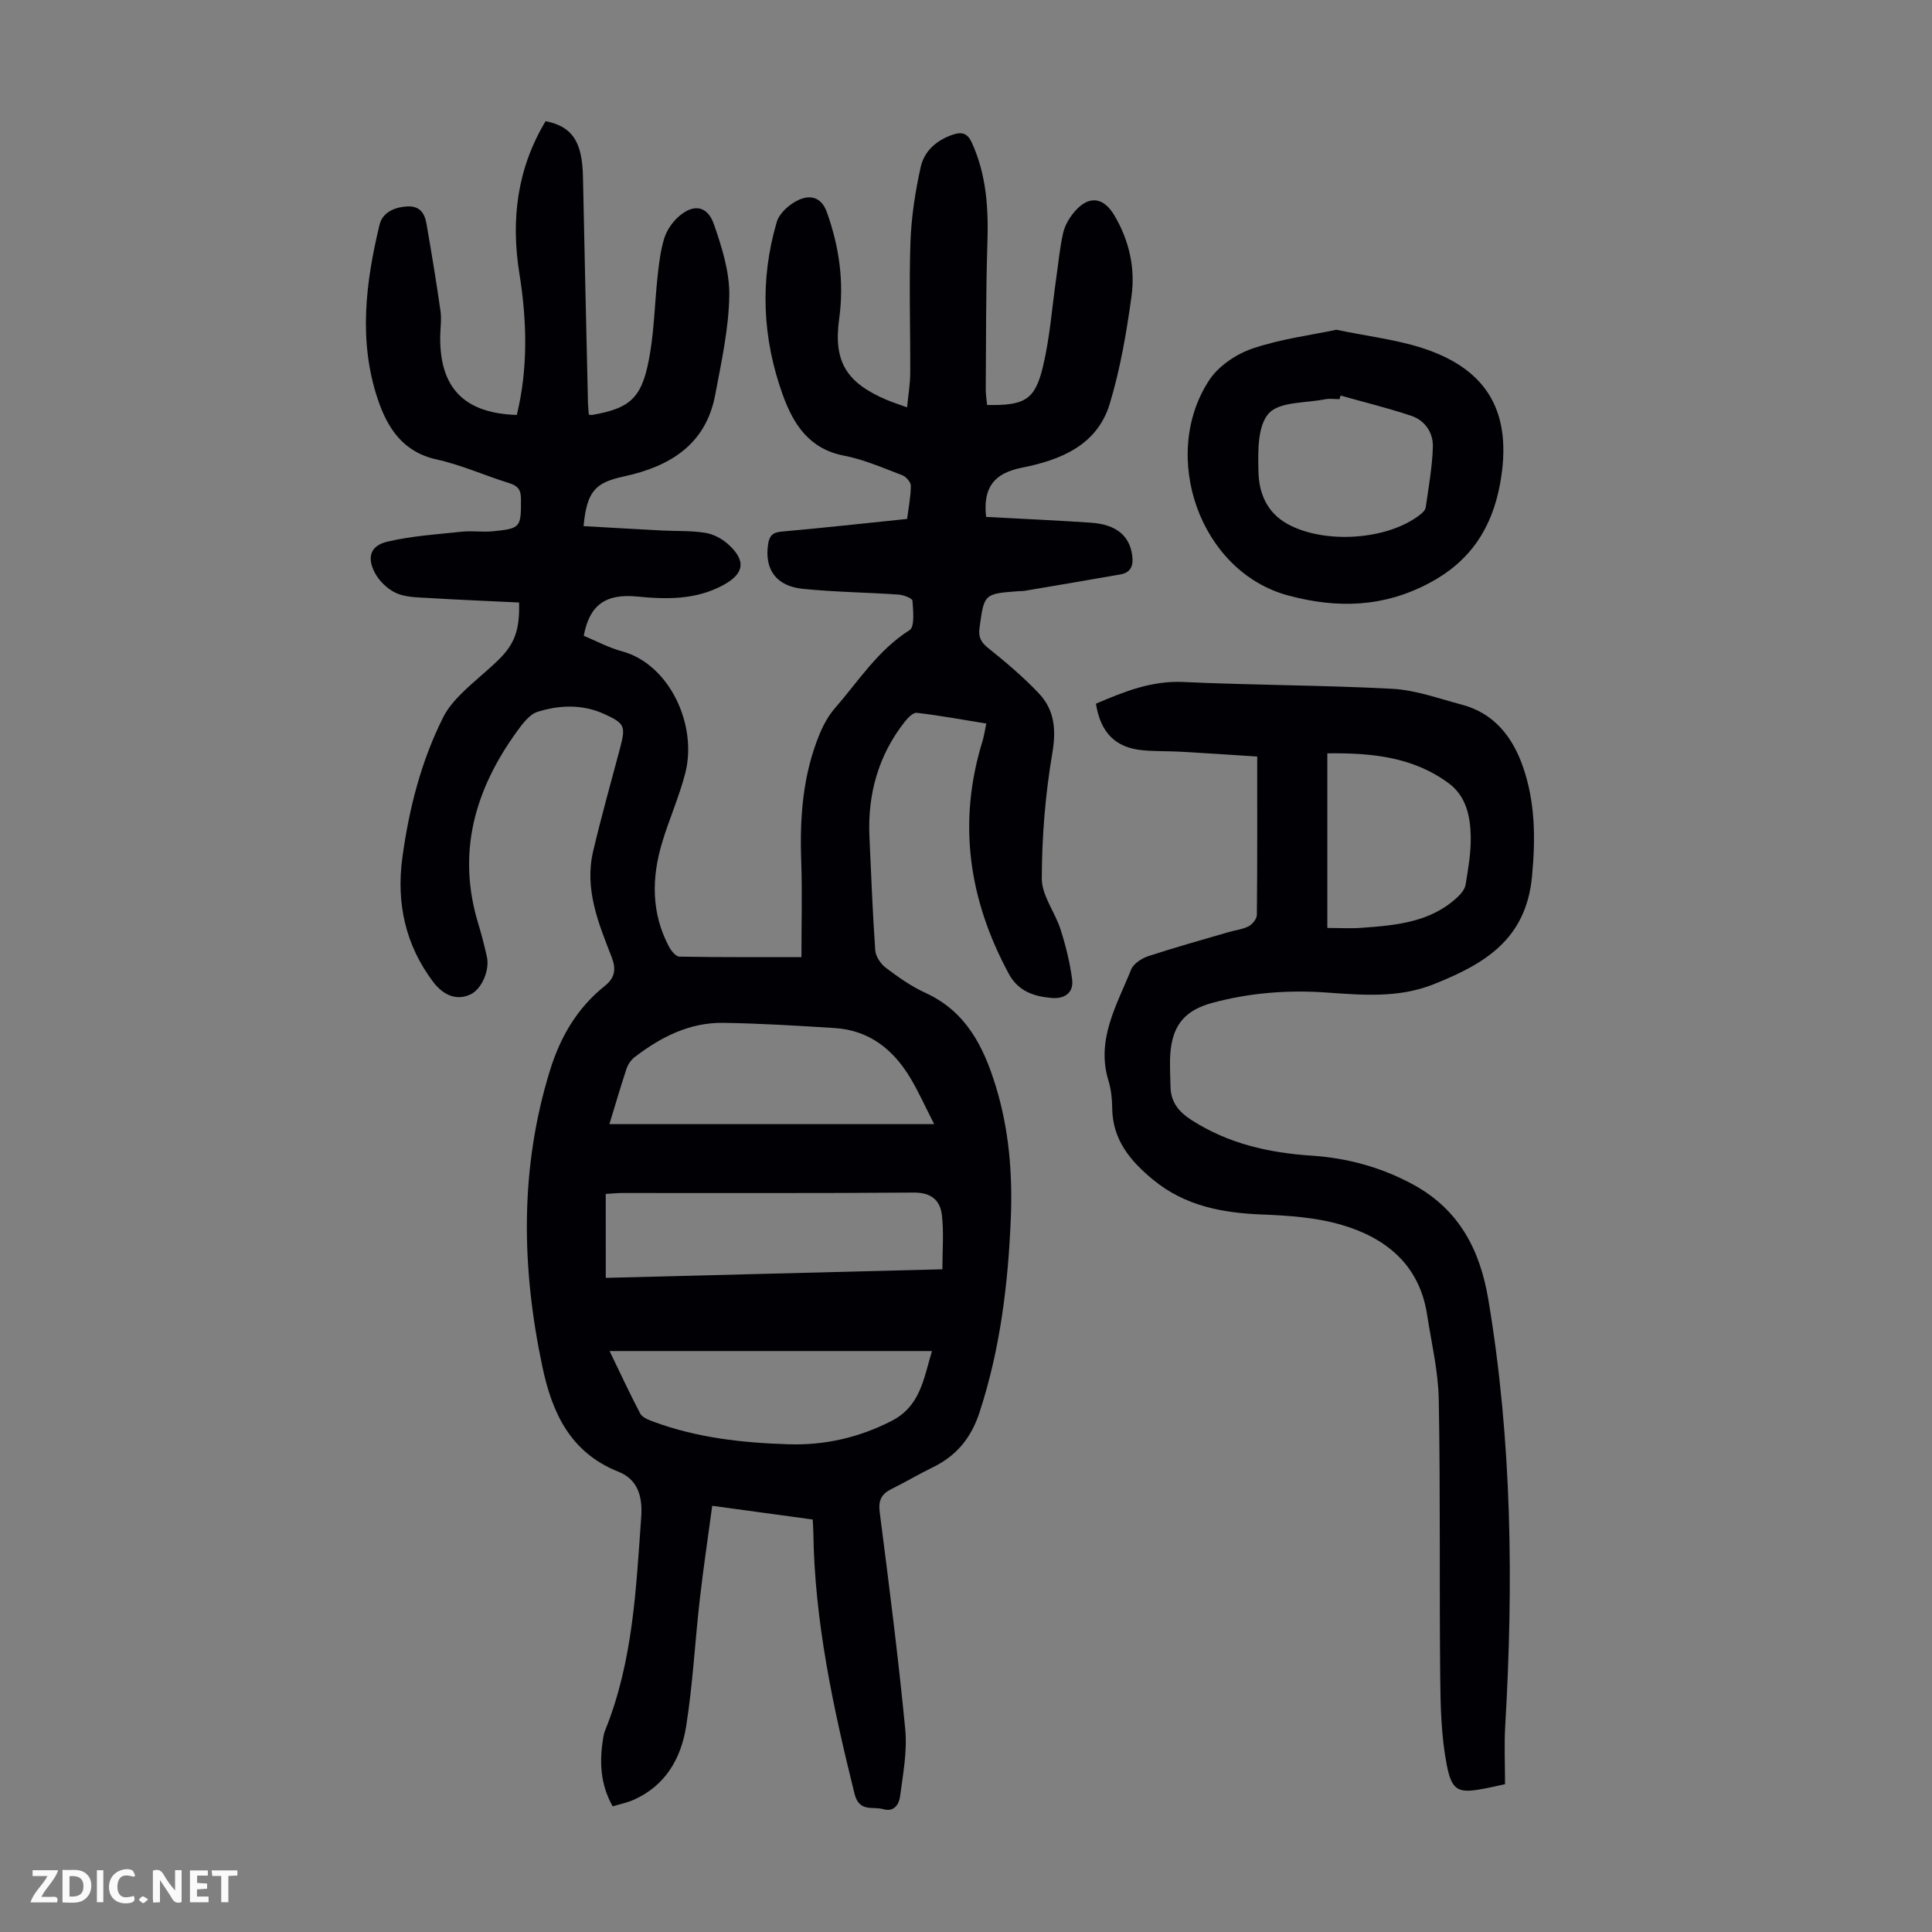
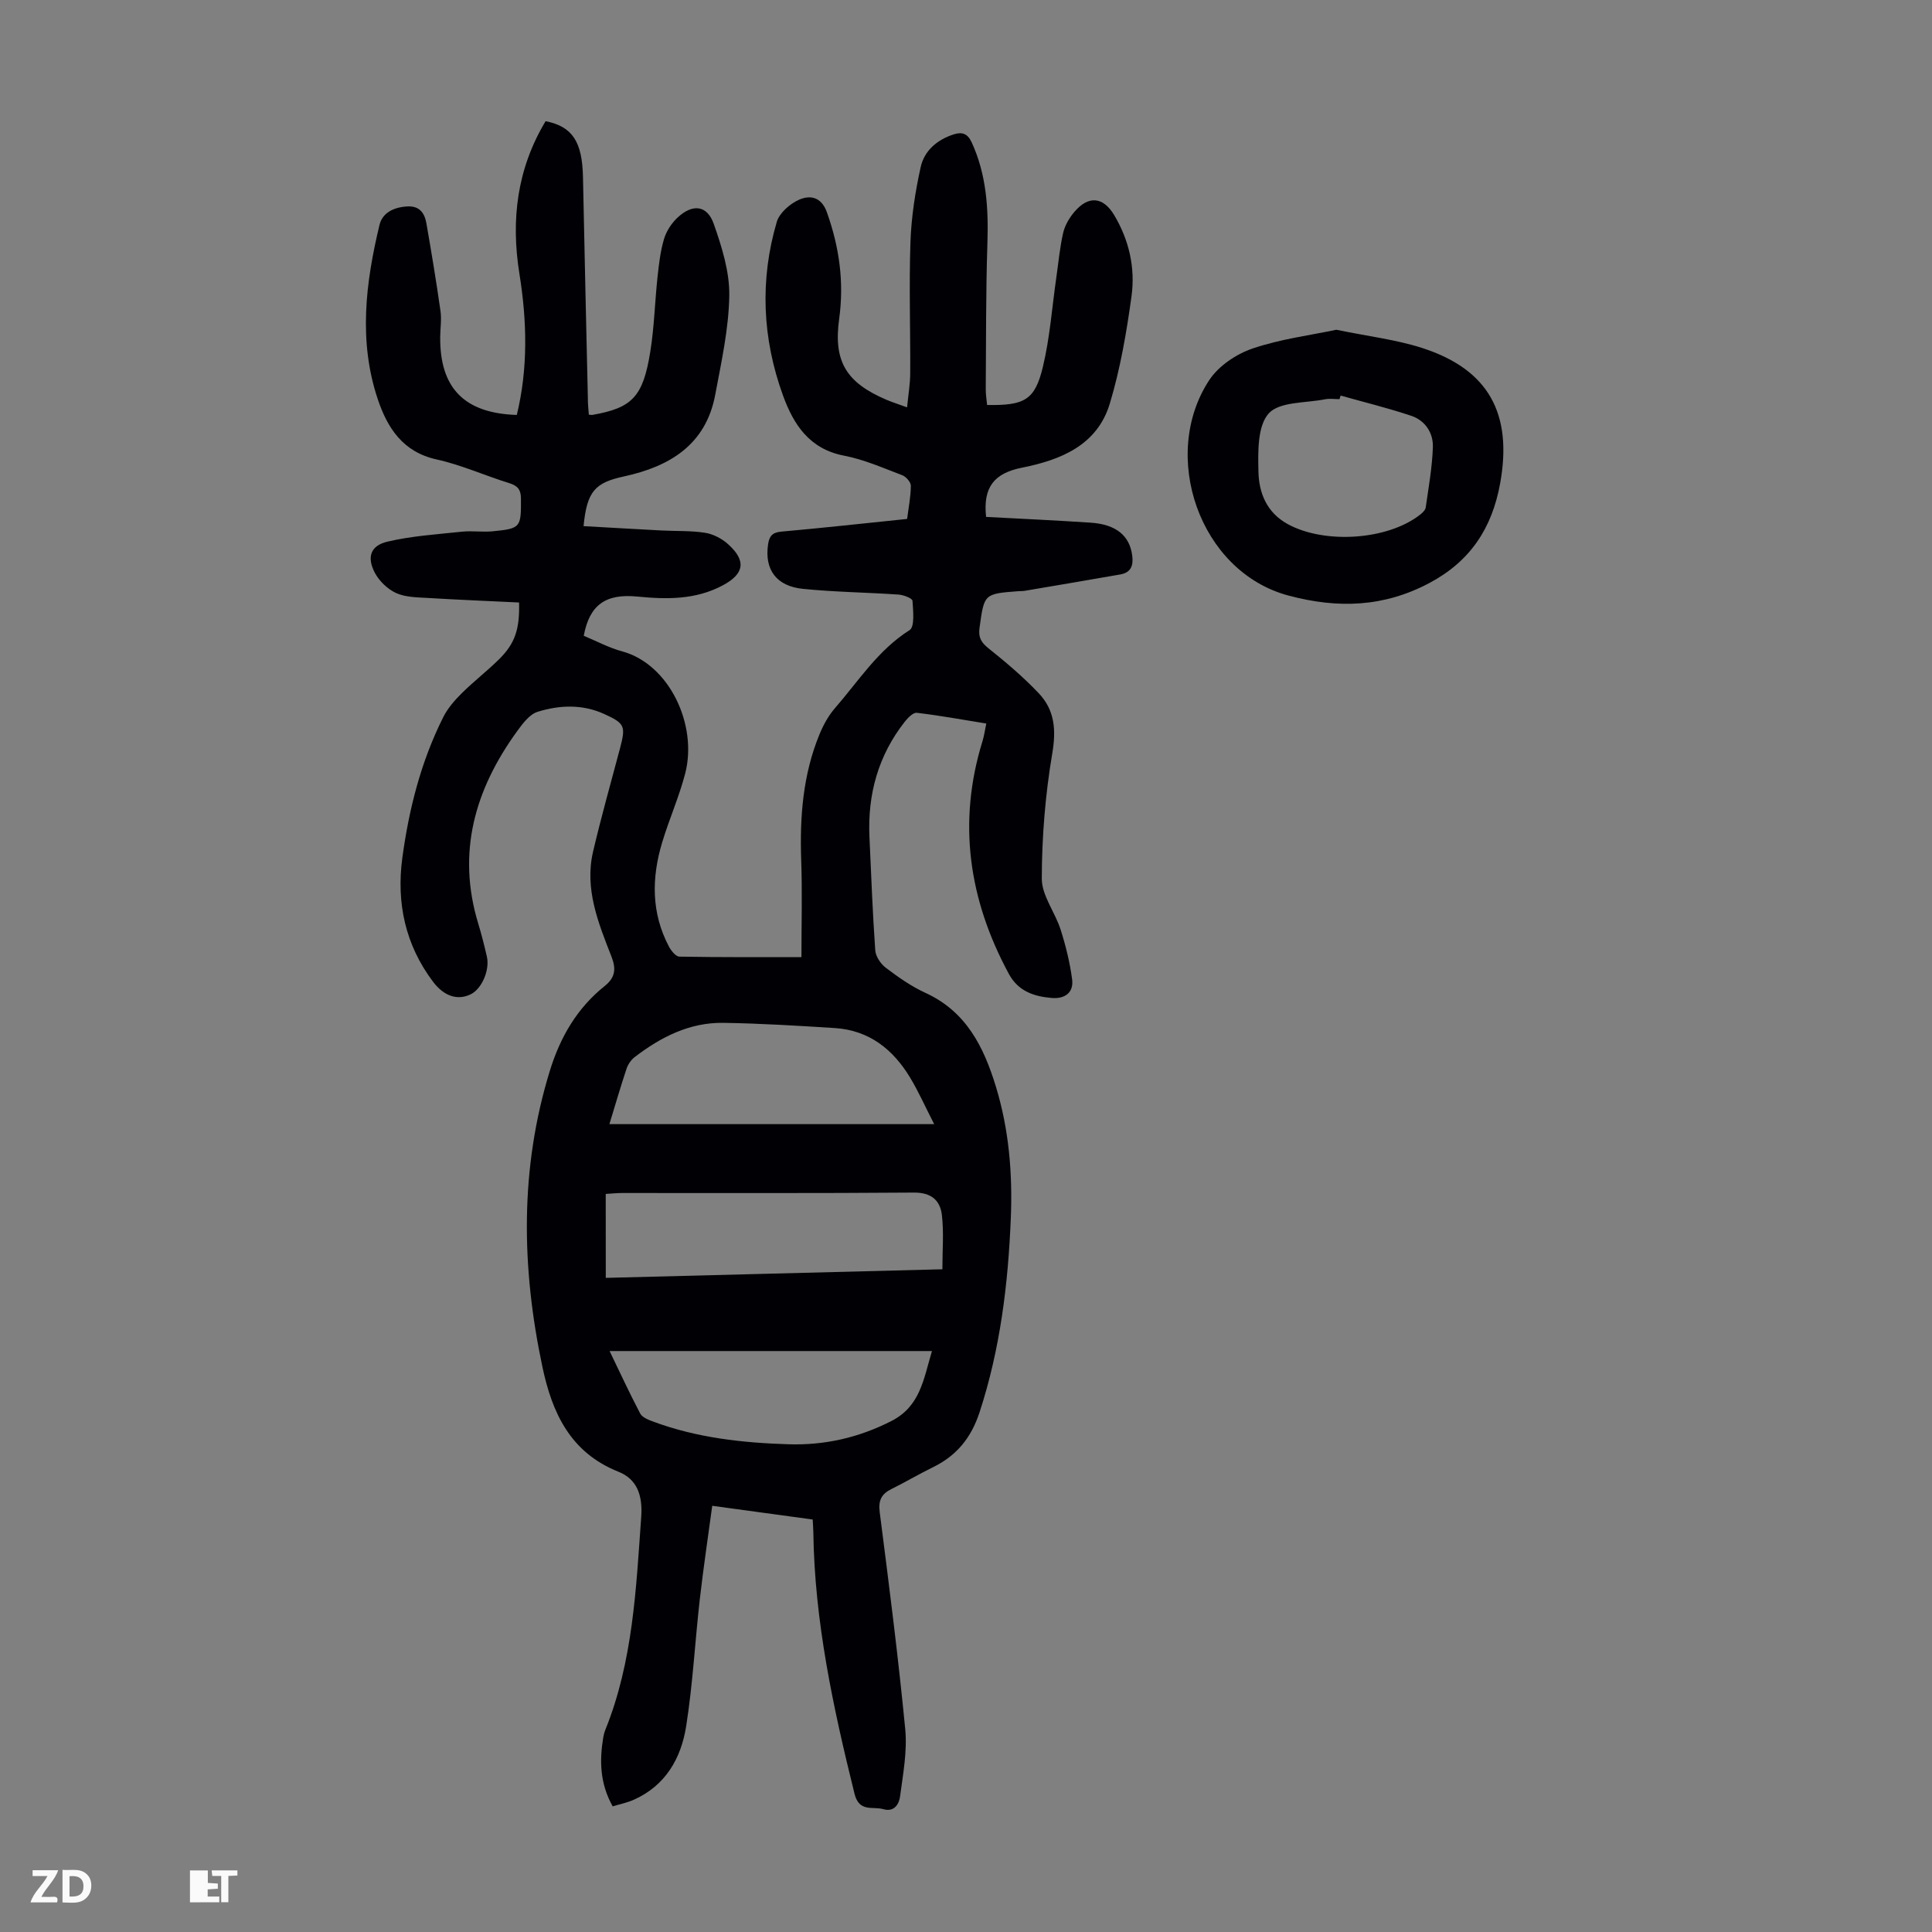
<svg xmlns="http://www.w3.org/2000/svg" enable-background="new 0 0 400 400" viewBox="0 0 400 400">
  <rect x="0" y="0" width="400" height="400" fill="#808080" stroke="none" />
  <g fill="#fbfafa">
-     <path d="m37.59 393.81c-.92.31-1.52.05-2-.78-.7-1.2-1.52-2.34-2.47-3.78v4.59c-.55.03-.95.05-1.41.07-.03-.37-.06-.64-.06-.91 0-1.91 0-3.81 0-5.7 1.13-.41 1.77-.03 2.29.91.62 1.11 1.38 2.14 2.31 3.19v-4.2h1.35v6.61z" />
    <path d="m12.94 393.88v-6.75c1.9.19 3.93-.54 5.37 1.29.8 1.01.78 2.88.03 3.97-1.37 1.97-3.4 1.51-5.4 1.49m1.45-1.22c2.04.12 2.92-.58 2.89-2.21-.03-1.51-.98-2.19-2.89-2z" />
    <path d="m11.81 393.87h-5.49c.68-2.18 2.47-3.48 3.51-5.45h-3.08v-1.21h5.29c-.71 2.13-2.44 3.48-3.47 5.51.86 0 1.63.04 2.39-.01.79-.05 1.14.21.85 1.16" />
-     <path d="m39.33 393.86v-6.61h3.7v1.07h-2.22v1.52c.68.04 1.34.09 2.07.13v1.07c-.72.05-1.38.09-2.1.14v1.48h2.4v1.19h-3.85z" />
-     <path d="m27.71 388.56c-1.15-.3-2.46-.61-3.1.64-.37.73-.41 1.93-.06 2.67.63 1.35 1.99.93 3.17.68.35.94-.01 1.32-.93 1.46-1.62.25-3.05-.27-3.76-1.48-.73-1.24-.6-3.03.31-4.17.88-1.11 2.71-1.7 4-1.16.32.13.44.74.65 1.12-.1.08-.19.16-.28.24" />
+     <path d="m39.33 393.86v-6.61h3.7v1.07v1.52c.68.04 1.34.09 2.07.13v1.07c-.72.05-1.38.09-2.1.14v1.48h2.4v1.19h-3.85z" />
    <path d="m49.15 387.24v1.07c-.59.02-1.17.05-1.87.08v5.44h-1.48v-5.44h-1.85c-.05-.4-.08-.73-.13-1.15z" />
-     <path d="m20.06 387.21h1.33v6.62h-1.33z" />
-     <path d="m30.68 393.25c-.49.38-.8.79-1.05.76-.32-.05-.6-.45-.9-.7.26-.24.51-.64.8-.67.29-.04.62.3 1.15.61" />
  </g>
  <path d="m121.91 85.85c.48.04.6.08.7.06 8.29-1.46 10.53-3.72 12.04-13.19.81-5.06.93-10.24 1.48-15.35.29-2.65.59-5.35 1.35-7.89.48-1.63 1.56-3.27 2.81-4.44 3.11-2.9 6.12-2.58 7.49 1.32 1.67 4.77 3.29 9.91 3.21 14.86-.11 6.85-1.64 13.72-2.91 20.51-1.94 10.37-9.45 14.86-18.89 16.91-5.96 1.29-7.67 3.03-8.37 10.29 5.4.3 10.78.62 16.17.9 3 .16 6.05.01 9 .48 1.66.26 3.44 1.18 4.71 2.32 3.88 3.46 3.41 6.19-1.09 8.58-5.62 2.99-11.59 2.9-17.68 2.3-6.59-.64-9.88 1.76-11.07 8.12 2.61 1.08 5.2 2.49 7.96 3.23 9.73 2.64 15.66 15.19 13.04 25.29-1.26 4.85-3.33 9.48-4.77 14.28-2.2 7.31-2.27 14.57 1.39 21.52.46.88 1.44 2.1 2.19 2.11 8.47.15 16.95.1 25.26.1 0-6.95.18-13.52-.05-20.09-.31-8.93.35-17.68 3.78-26.02.79-1.92 1.84-3.86 3.19-5.41 4.89-5.62 8.91-12.03 15.47-16.18 1.09-.69.74-4.01.6-6.08-.04-.51-1.86-1.21-2.9-1.28-6.58-.45-13.19-.52-19.75-1.18-5.57-.55-8.01-4.02-7.25-9.2.24-1.64.82-2.48 2.7-2.65 8.57-.76 17.12-1.71 26.09-2.63.29-2.28.75-4.57.77-6.86.01-.75-.99-1.89-1.78-2.19-3.97-1.5-7.92-3.26-12.05-4.05-7.2-1.38-10.47-6.48-12.65-12.49-4.27-11.77-4.82-23.85-1.28-35.9.55-1.87 2.74-3.78 4.64-4.61 2.23-.97 4.58-.64 5.74 2.61 2.57 7.21 3.59 14.44 2.54 22.07-1.22 8.85 1.49 13.2 9.77 16.74 1.22.52 2.5.92 4.29 1.58.24-2.52.64-4.78.65-7.04.05-9.06-.26-18.14.05-27.19.18-5.19.99-10.41 2.11-15.49.75-3.42 3.41-5.7 6.85-6.8 1.69-.54 2.86-.21 3.71 1.64 3.09 6.71 3.5 13.74 3.26 20.99-.33 10.06-.26 20.13-.34 30.19-.01 1.08.19 2.16.28 3.21 7.75.12 9.89-1 11.55-7.9 1.45-6.04 1.89-12.33 2.78-18.51.45-3.09.72-6.22 1.42-9.24.36-1.56 1.29-3.13 2.35-4.37 2.92-3.42 5.96-3.07 8.22.72 3.09 5.19 4.38 10.93 3.58 16.77-1.03 7.49-2.32 15.03-4.5 22.25-2.6 8.61-10.14 11.66-18.19 13.26-5.68 1.13-8.1 3.98-7.42 10.19 7.15.38 14.39.71 21.62 1.19 5.32.35 8.09 2.7 8.63 6.78.28 2.08-.24 3.55-2.45 3.94-6.59 1.16-13.19 2.27-19.79 3.39-.44.07-.89.05-1.34.08-7.12.54-7.06.55-8.03 7.59-.26 1.89.27 2.96 1.79 4.18 3.65 2.92 7.26 5.97 10.47 9.36 3.27 3.44 3.64 7.51 2.81 12.41-1.45 8.54-2.16 17.29-2.18 25.95-.01 3.52 2.76 6.98 3.9 10.58 1.07 3.35 1.92 6.81 2.38 10.29.37 2.78-1.55 4.08-4.2 3.86-3.67-.3-6.95-1.38-8.89-4.97-8.31-15.36-10.68-31.37-5.45-48.25.32-1.04.46-2.13.77-3.6-4.97-.8-9.66-1.67-14.39-2.22-.76-.09-1.85 1.04-2.49 1.85-5.49 6.99-7.71 15.02-7.31 23.84.36 7.83.65 15.66 1.2 23.47.09 1.27 1.12 2.82 2.18 3.62 2.58 1.95 5.28 3.86 8.21 5.2 8.43 3.86 12.06 11.14 14.58 19.38 2.72 8.89 3.47 18 3.1 27.21-.55 13.67-2.19 27.16-6.48 40.27-1.73 5.27-4.73 8.95-9.61 11.34-2.91 1.42-5.7 3.08-8.61 4.52-2.05 1.02-2.76 2.31-2.45 4.76 1.92 14.97 3.84 29.95 5.29 44.97.44 4.57-.46 9.3-1.07 13.91-.2 1.54-1.17 3.32-3.47 2.65-2.18-.64-4.99.72-5.96-3.19-4.42-17.83-8.28-35.71-8.53-54.19-.01-.77-.08-1.54-.13-2.59-6.82-.93-13.53-1.85-20.8-2.84-.88 6.54-1.84 12.92-2.57 19.32-1 8.77-1.45 17.62-2.83 26.33-1.04 6.6-4.25 12.27-10.82 15.2-1.38.62-2.91.92-4.39 1.38-2.66-4.74-2.75-9.46-1.95-14.29.09-.55.24-1.1.45-1.61 5.7-14.15 6.34-29.12 7.41-44.07.32-4.51-.92-7.8-4.71-9.31-10.01-3.98-13.75-12.24-15.76-21.76-4.35-20.56-4.7-41.04 1.58-61.35 2.14-6.91 5.62-12.9 11.31-17.44 2.17-1.73 2.43-3.51 1.43-6.08-2.73-6.97-5.63-14.04-3.82-21.77 1.68-7.17 3.69-14.27 5.58-21.39 1.21-4.59 1-5.15-3.29-7.1-4.51-2.05-9.24-1.86-13.77-.45-1.69.52-3.12 2.47-4.27 4.05-8.72 12.03-12.51 25.1-8.02 39.82.68 2.24 1.26 4.52 1.78 6.81.64 2.8-1.06 6.69-3.33 7.8-2.72 1.34-5.54.41-7.79-2.56-5.78-7.66-7.64-16.37-6.38-25.69 1.37-10.12 3.87-19.98 8.49-29.16.92-1.82 2.35-3.47 3.82-4.92 2.46-2.44 5.23-4.57 7.69-7 3.32-3.28 4.31-6.2 4.17-11.78-6.27-.3-12.6-.56-18.92-.94-2.21-.13-4.61-.14-6.55-1.02-1.76-.81-3.5-2.48-4.4-4.2-1.68-3.22-.9-5.6 2.58-6.43 5.03-1.19 10.28-1.52 15.45-2.07 2.1-.22 4.26.12 6.36-.08 5.85-.57 5.89-.8 5.87-6.73-.01-1.93-.69-2.71-2.48-3.26-5.01-1.55-9.86-3.76-14.96-4.88-7.03-1.54-10.22-6.55-12.21-12.49-4.02-11.99-2.52-24.1.36-36.07.61-2.55 2.99-3.67 5.73-3.83 2.63-.15 3.62 1.43 3.99 3.54 1.05 6.02 2.05 12.06 2.91 18.12.25 1.75-.05 3.57-.06 5.37-.1 10.56 4.99 15.8 15.86 16.14 2.35-9.68 2.11-19.45.54-29.22-1.8-11.2-.48-21.79 5.42-31.6 5.57 1.1 7.6 4.27 7.74 11.61.31 15.22.66 30.43 1.01 45.65-.02 1.09.1 2.19.2 3.5zm4.26 146.89h67.24c-1.92-3.75-3.27-6.8-4.98-9.63-3.53-5.86-8.5-9.81-15.58-10.26-7.69-.49-15.38-.96-23.08-1.08-6.99-.11-12.96 2.94-18.38 7.1-.74.57-1.37 1.5-1.67 2.39-1.26 3.8-2.38 7.65-3.55 11.48zm-.75 31.83c23.33-.6 46.22-1.18 69.69-1.78 0-3.92.32-7.61-.1-11.21-.35-3.03-2.17-4.69-5.77-4.67-20.14.16-40.28.08-60.42.09-1.08 0-2.17.12-3.41.19.01 5.87.01 11.52.01 17.38zm.79 15.15c2.12 4.38 4.12 8.72 6.34 12.94.43.81 1.71 1.3 2.7 1.67 9.01 3.35 18.44 4.39 27.96 4.69 7.5.24 14.54-1.35 21.32-4.8 5.97-3.04 6.66-8.56 8.42-14.5-22.51 0-44.45 0-66.74 0z" fill="#010105" />
-   <path d="m311.6 369.39c-1.67.37-2.86.65-4.07.88-5.5 1.06-6.91.71-7.99-4.84-1.16-5.97-1.3-12.19-1.36-18.3-.19-19.13.05-38.27-.3-57.4-.11-5.87-1.52-11.73-2.42-17.57-1.58-10.25-8.46-15.85-17.65-18.55-5.27-1.55-10.98-1.94-16.52-2.16-8.25-.33-15.96-1.77-22.54-7.19-4.73-3.89-8.42-8.28-8.48-14.85-.02-1.89-.22-3.85-.77-5.64-2.62-8.55 1.74-15.68 4.69-23.04.49-1.22 2.18-2.31 3.55-2.77 5.5-1.81 11.09-3.35 16.64-4.98 1.39-.41 2.91-.56 4.16-1.22.78-.41 1.67-1.54 1.68-2.35.11-10.73.07-21.46.07-32.78-5.79-.37-10.75-.71-15.72-.99-2.68-.15-5.38-.06-8.04-.31-5.6-.54-8.67-3.63-9.63-9.64 5.78-2.46 11.48-4.81 18.15-4.49 14.4.68 28.84.64 43.24 1.41 4.82.26 9.58 2.02 14.33 3.27 6.7 1.76 10.53 6.68 12.67 12.81 2.57 7.35 2.64 14.83 1.9 22.75-1.24 13.19-9.98 18.19-20.37 22.34-7.23 2.89-14.73 2.24-22.2 1.71-7.99-.56-15.84.05-23.58 2.13-5.45 1.46-8.13 4.36-8.69 9.98-.24 2.44-.05 4.92-.01 7.38.05 3.19 1.71 5.23 4.37 6.93 7.59 4.87 15.98 6.77 24.8 7.35 7.46.49 14.52 2.42 21.11 6.01 9.42 5.14 13.77 13.4 15.51 23.71 4.93 29.32 5.23 58.79 3.51 88.36-.23 3.89-.04 7.81-.04 12.05zm-36.79-177.27c2.51 0 4.85.15 7.18-.03 7.04-.52 14.11-1.12 19.67-6.26.77-.71 1.61-1.68 1.77-2.64.54-3.29 1.13-6.63 1.07-9.95-.07-4.18-.93-8.4-4.57-11.08-7.35-5.43-15.88-6.31-25.12-6.19z" fill="#010105" />
  <path d="m276.67 68.27c6.68 1.38 12.39 2.04 17.75 3.77 13.85 4.45 18.75 13.68 16.18 27.98-1.68 9.36-6.22 16.2-14.65 20.68-9.42 5.01-18.93 5.34-29.17 2.61-18.47-4.92-26.69-29.05-16.4-44.64 1.93-2.92 5.58-5.37 8.96-6.52 5.84-1.98 12.08-2.76 17.33-3.88zm.89 13.63c-.08.25-.16.49-.23.74-1 0-2.04-.16-3.01.03-4.02.8-9.43.46-11.65 2.93-2.34 2.61-2.22 7.96-2.12 12.09.1 4.35 1.69 8.42 6.06 10.82 7.6 4.16 20.63 3.35 27.39-1.94.5-.39 1.11-.96 1.18-1.51.59-4.16 1.35-8.33 1.48-12.51.09-2.95-1.61-5.51-4.5-6.47-4.79-1.6-9.72-2.81-14.6-4.18z" fill="#010105" />
</svg>